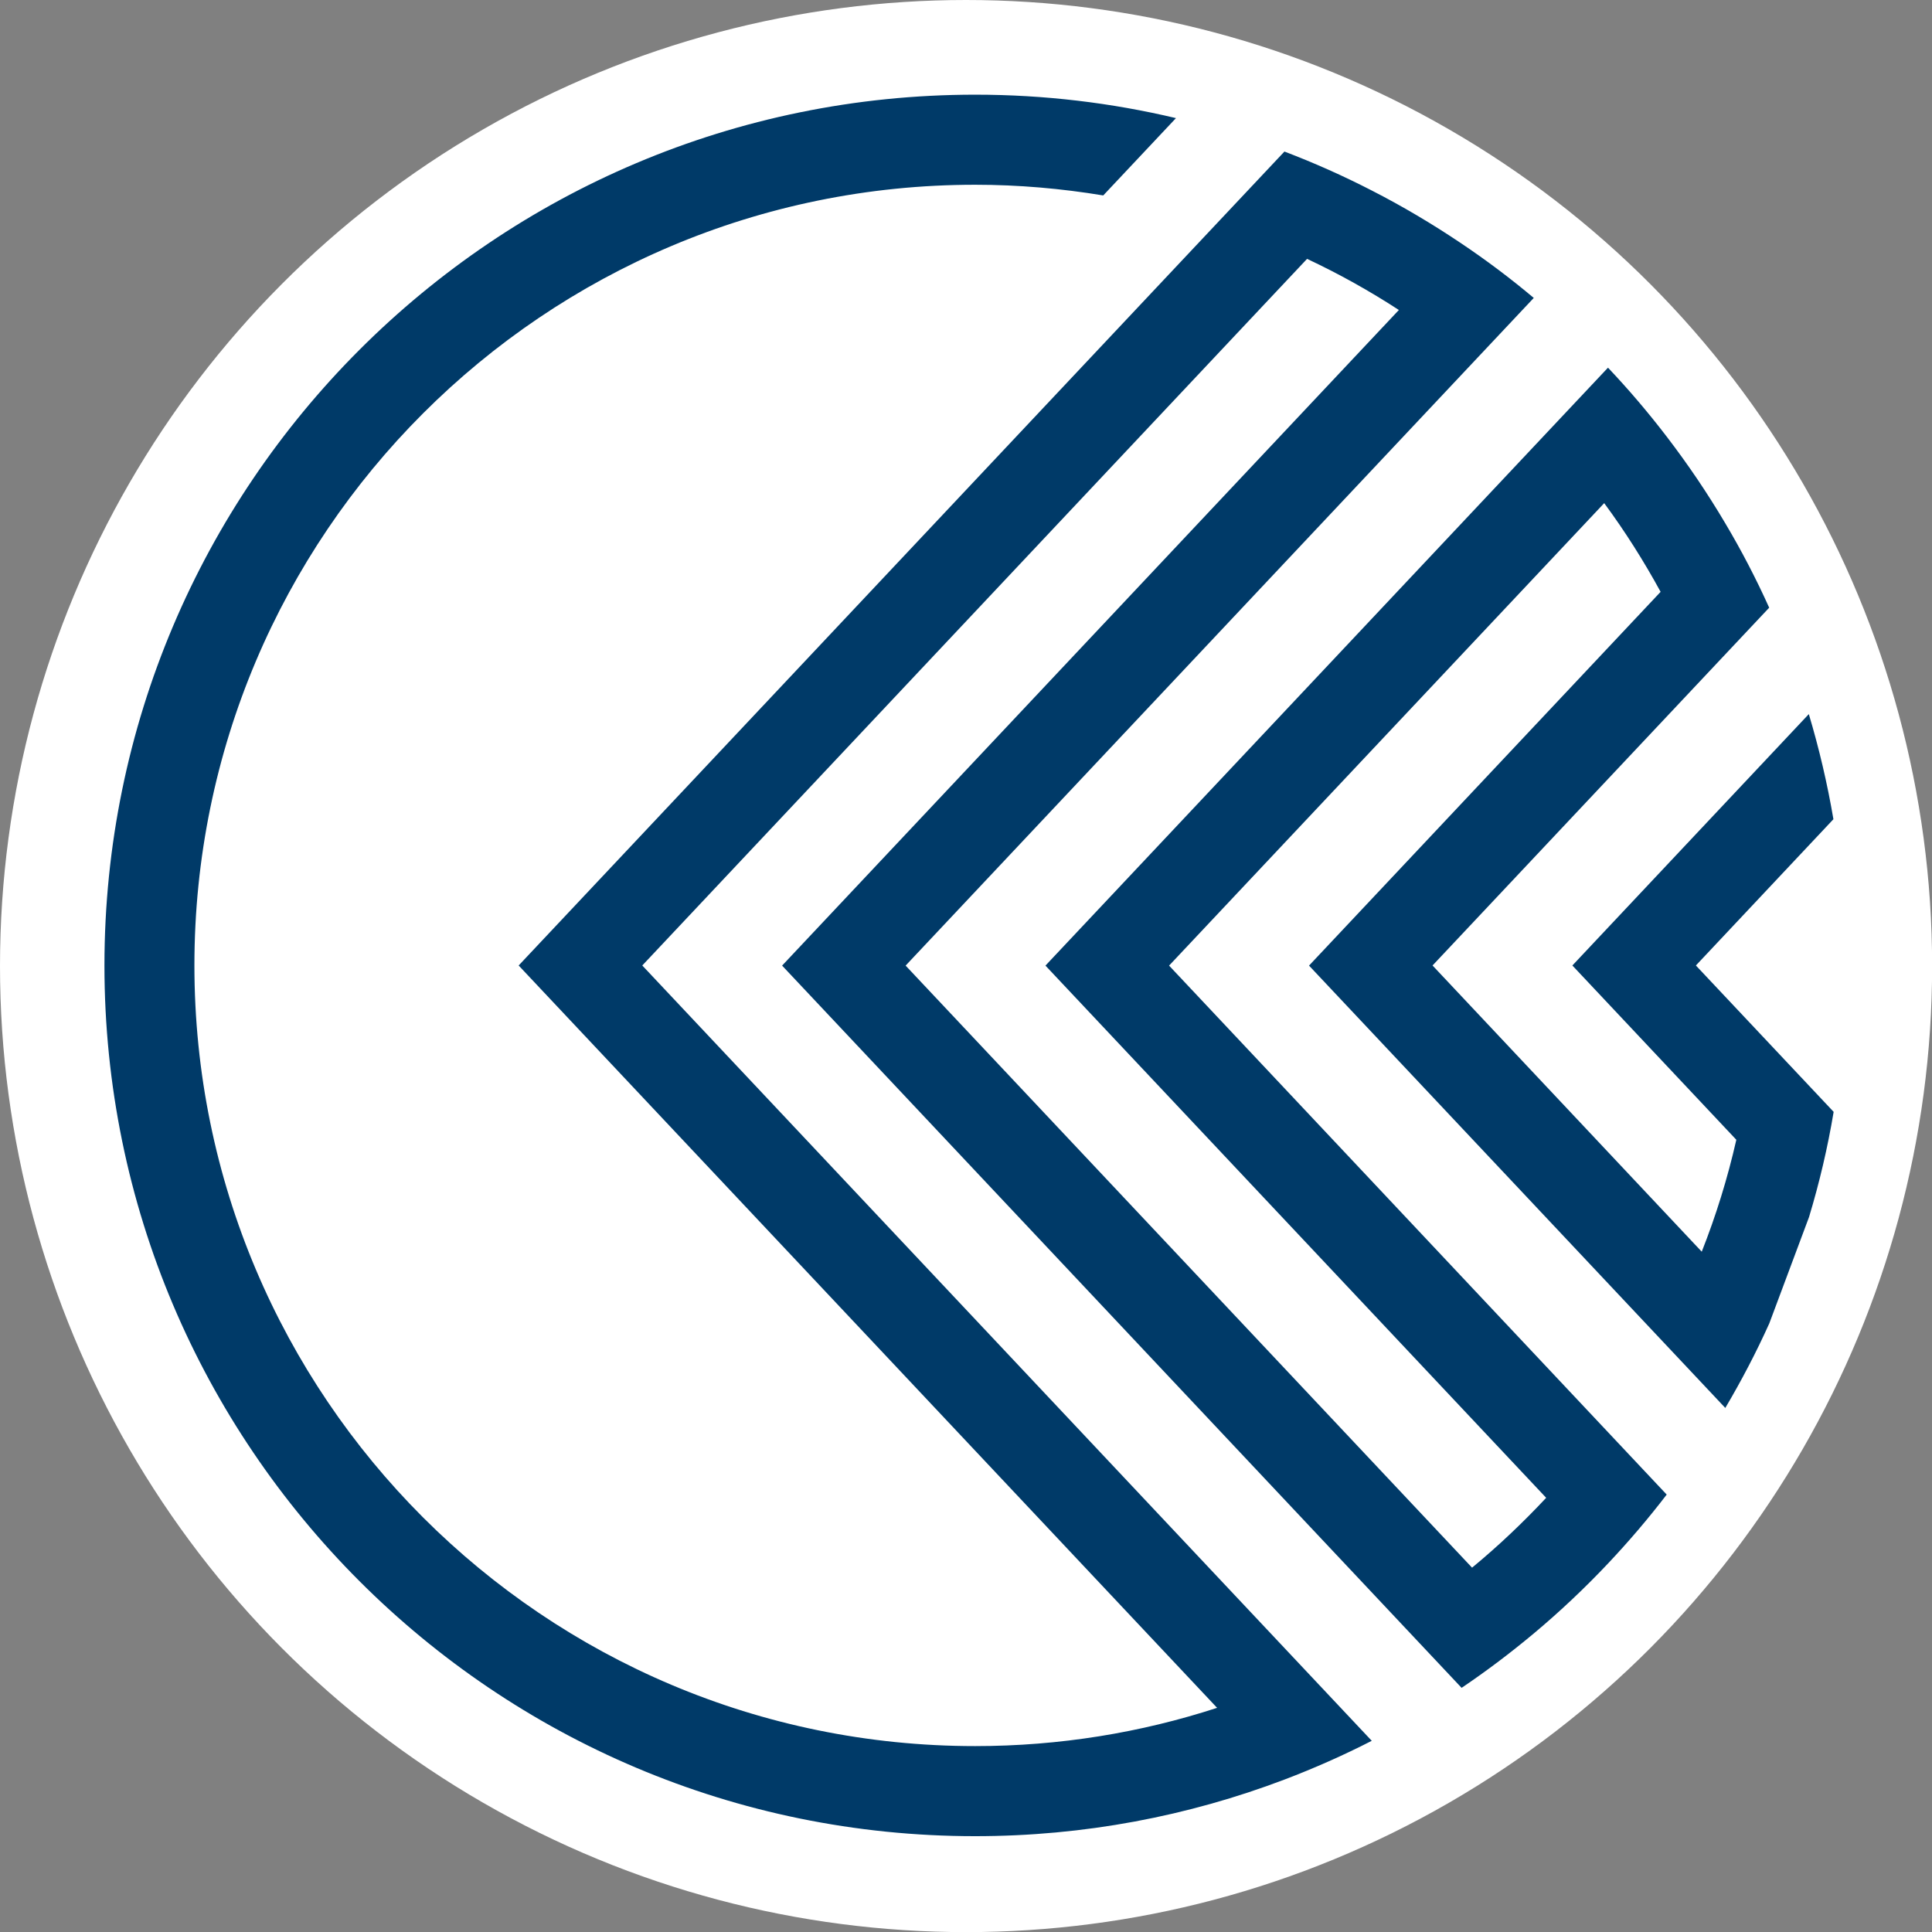
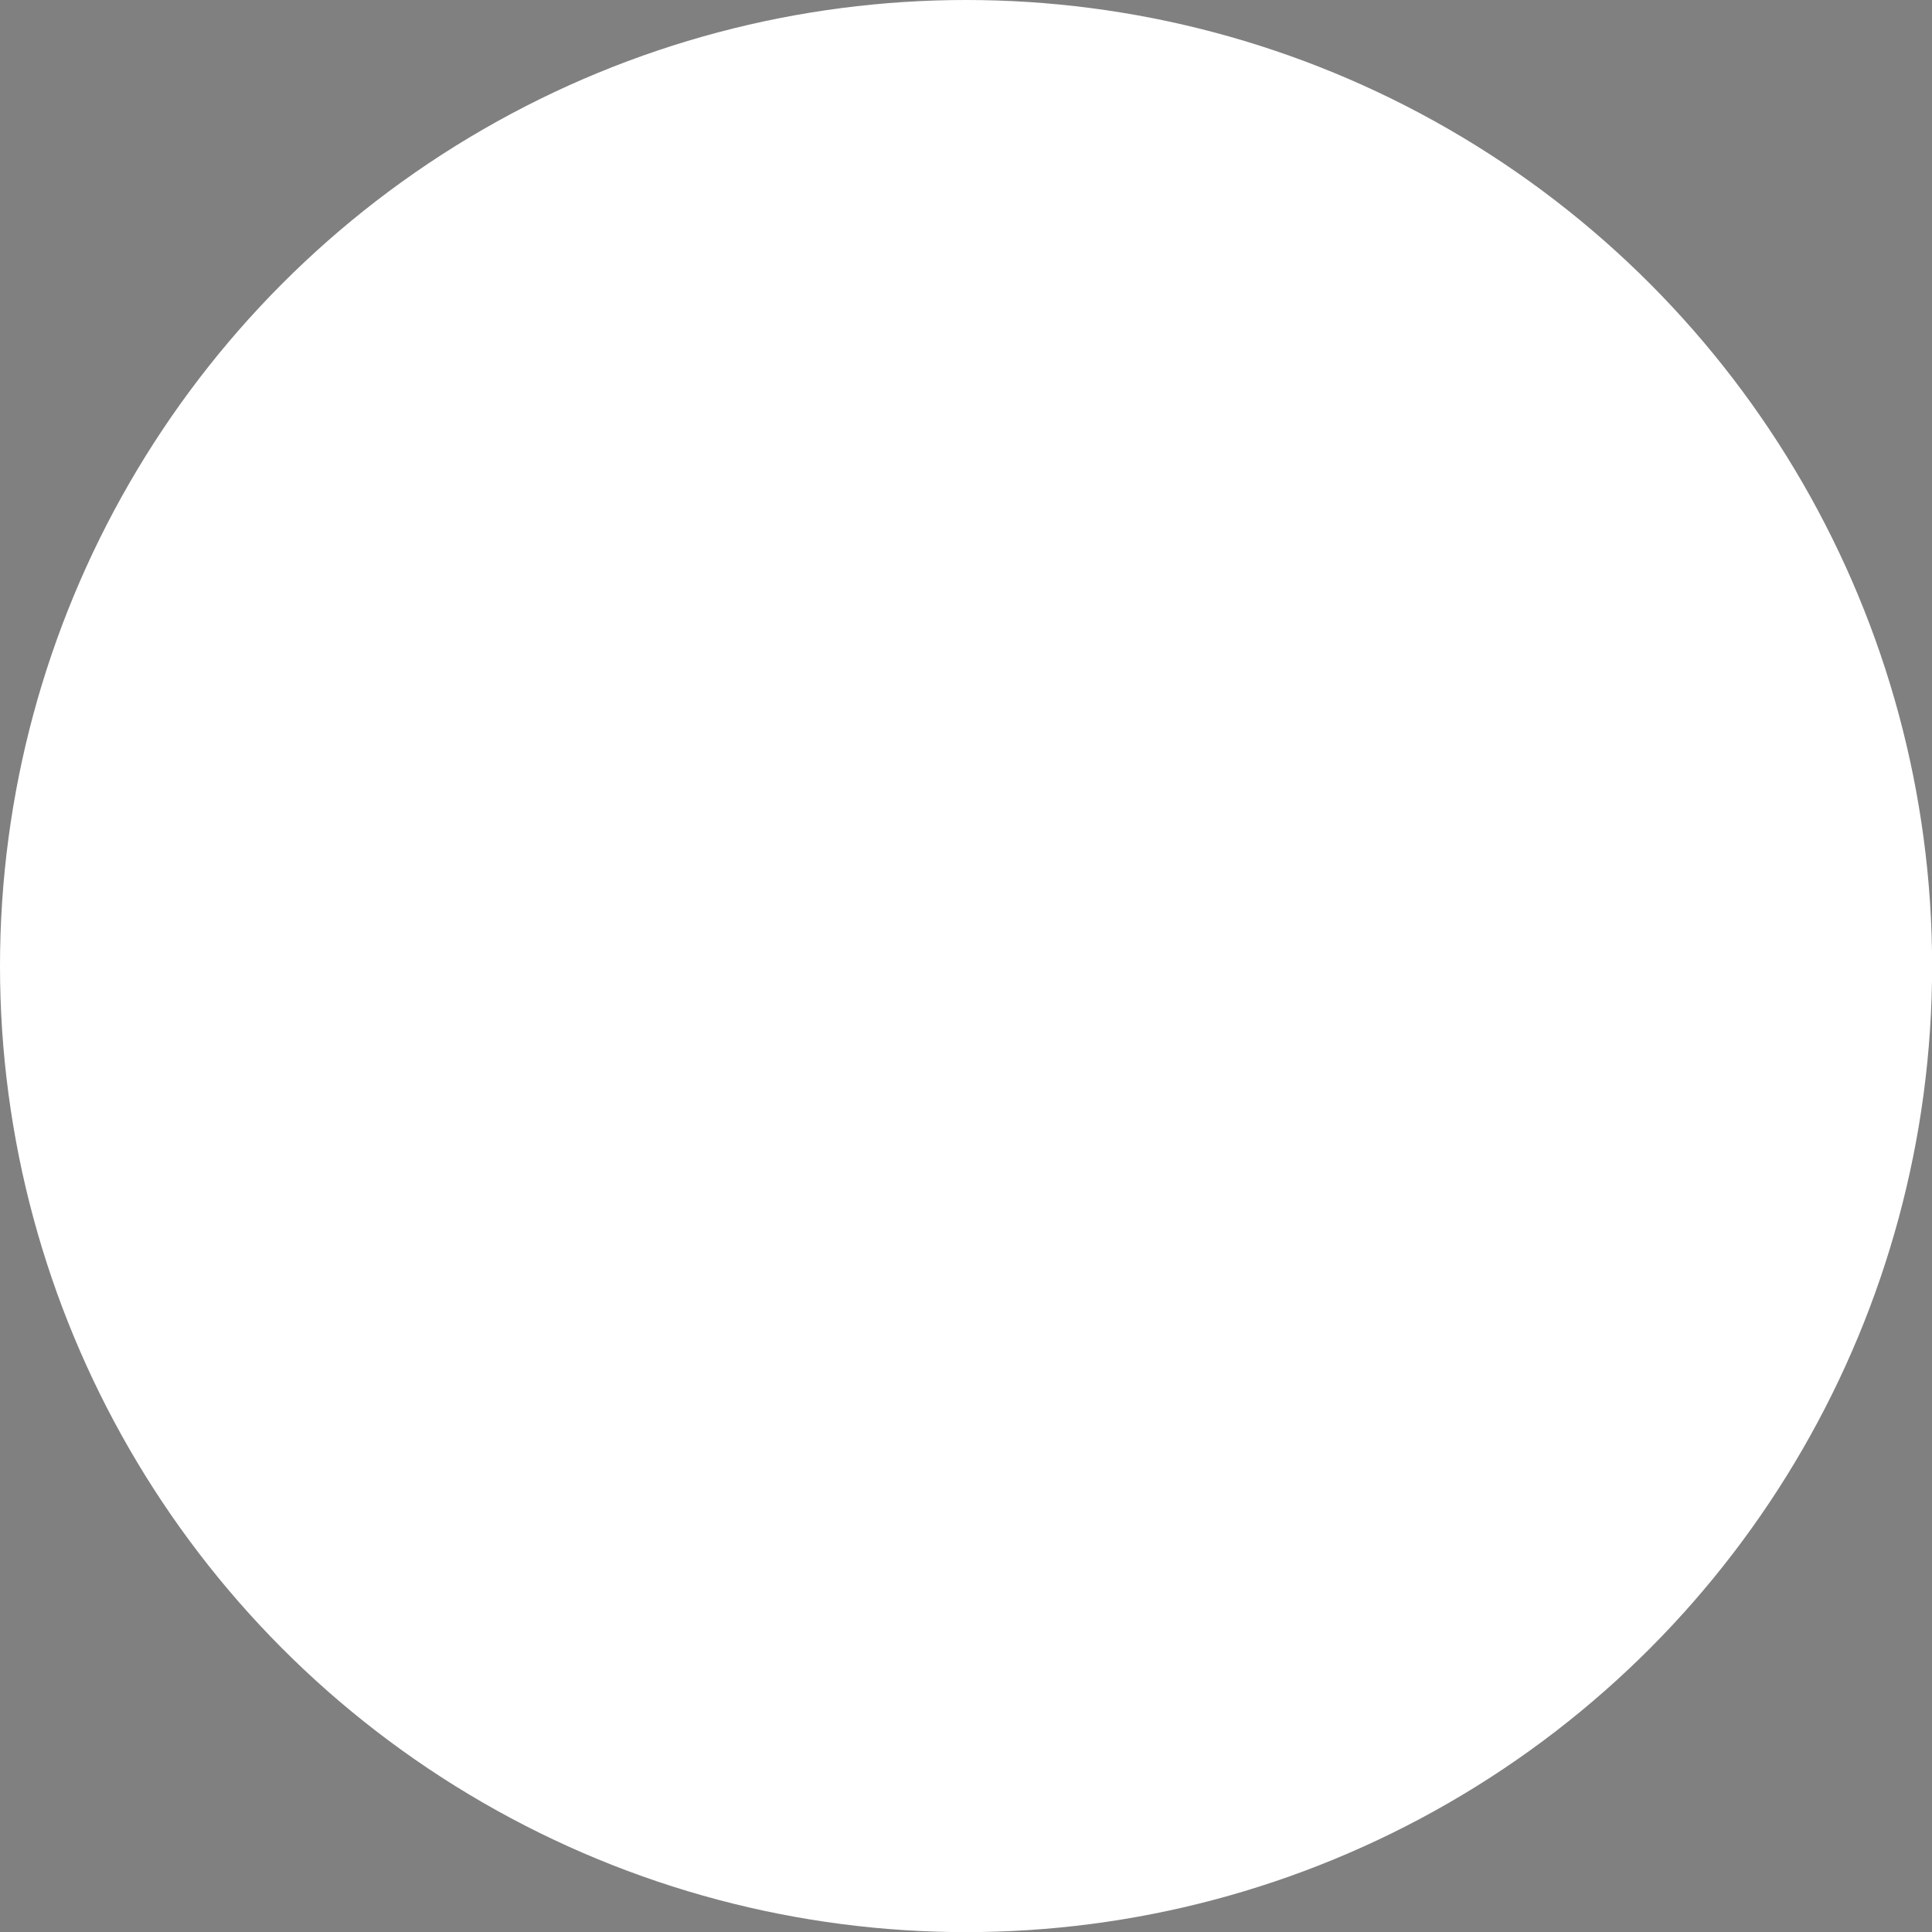
<svg xmlns="http://www.w3.org/2000/svg" id="Ebene_2" data-name="Ebene 2" viewBox="0 0 168.15 168.15">
  <rect x="0" y="0" width="168.15" height="168.15" fill="#808080" stroke="none" />
  <defs>
    <style> .cls-1 { fill: #003a68; } .cls-1, .cls-2 { stroke-width: 0px; } .cls-2 { fill: #fff; } </style>
  </defs>
  <g id="Klinger_trusted._worldwide." data-name="Klinger trusted. worldwide.">
    <g>
      <circle class="cls-2" cx="84.08" cy="84.08" r="84.08" />
-       <path class="cls-1" d="m147.6,84.03l11.97-12.73c-.53-3.12-1.25-6.17-2.14-9.15l-20.58,21.88,14.27,15.17c-.76,3.35-1.77,6.6-3.01,9.74l-23.43-24.91,29.3-31.14c-1.14-2.53-2.42-4.99-3.83-7.36-1.55-2.62-3.25-5.13-5.09-7.53-1.6-2.09-3.3-4.09-5.11-6l-48.96,52.04,43.58,46.32c-2.02,2.16-4.17,4.2-6.45,6.08l-49.3-52.4,54.67-58.11c-2.01-1.69-4.11-3.27-6.3-4.74-2.51-1.69-5.12-3.24-7.82-4.62-2.45-1.26-4.98-2.39-7.58-3.38L45.14,84.03l60.79,64.61c-6.63,2.16-13.71,3.33-21.06,3.33-37.53,0-67.95-30.42-67.95-67.95S47.34,16.08,84.87,16.08c3.8,0,7.52.33,11.15.93l6.33-6.73c-5.61-1.33-11.46-2.04-17.48-2.04C43.02,8.25,9.09,42.18,9.09,84.03s33.93,75.78,75.78,75.78c9.49,0,18.56-1.75,26.93-4.93,2.6-.99,5.13-2.11,7.59-3.37l-63.49-67.48,57.86-61.5c2.77,1.3,5.44,2.79,7.99,4.45l-53.68,57.06,59.14,62.86c2.18-1.47,4.28-3.06,6.29-4.74,2.27-1.9,4.42-3.93,6.45-6.08,1.8-1.91,3.51-3.91,5.11-6l-43.31-46.04,37.87-40.25c1.81,2.45,3.44,5.03,4.91,7.72l-30.6,32.53,36.23,38.5c1.4-2.37,2.69-4.83,3.83-7.36l3.46-9.26c.9-2.98,1.62-6.03,2.14-9.15l-11.98-12.73Z" />
    </g>
  </g>
</svg>